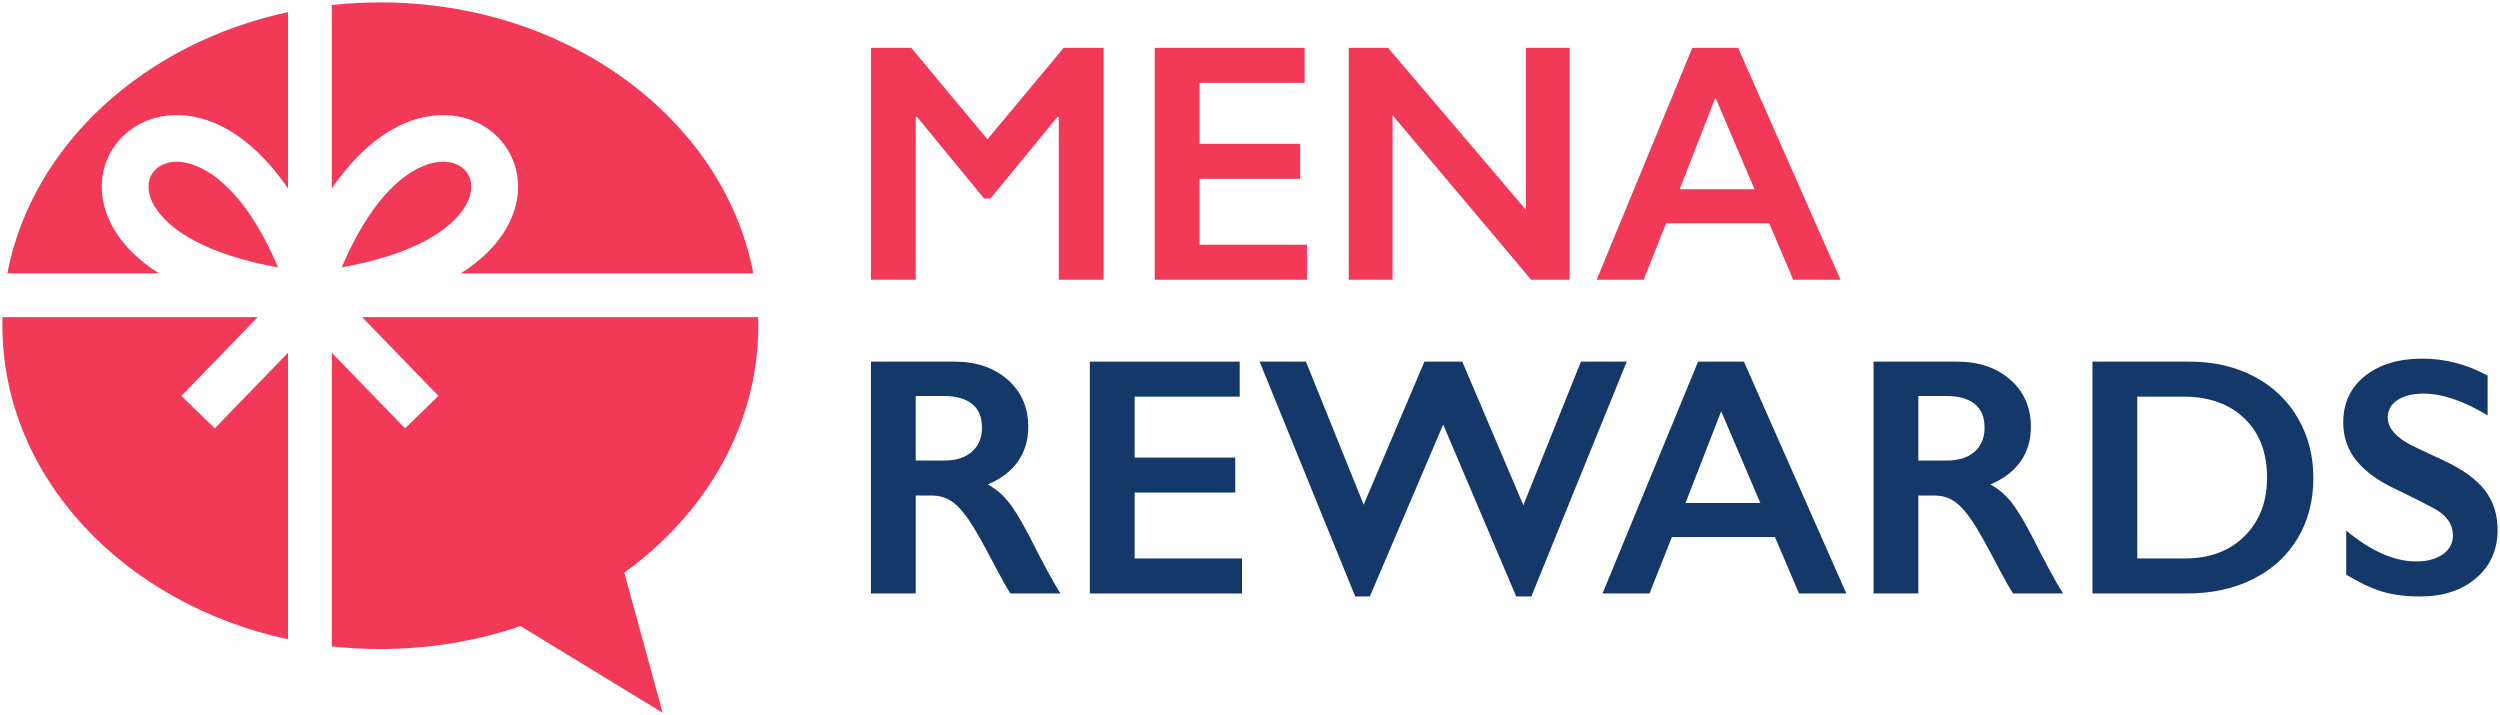
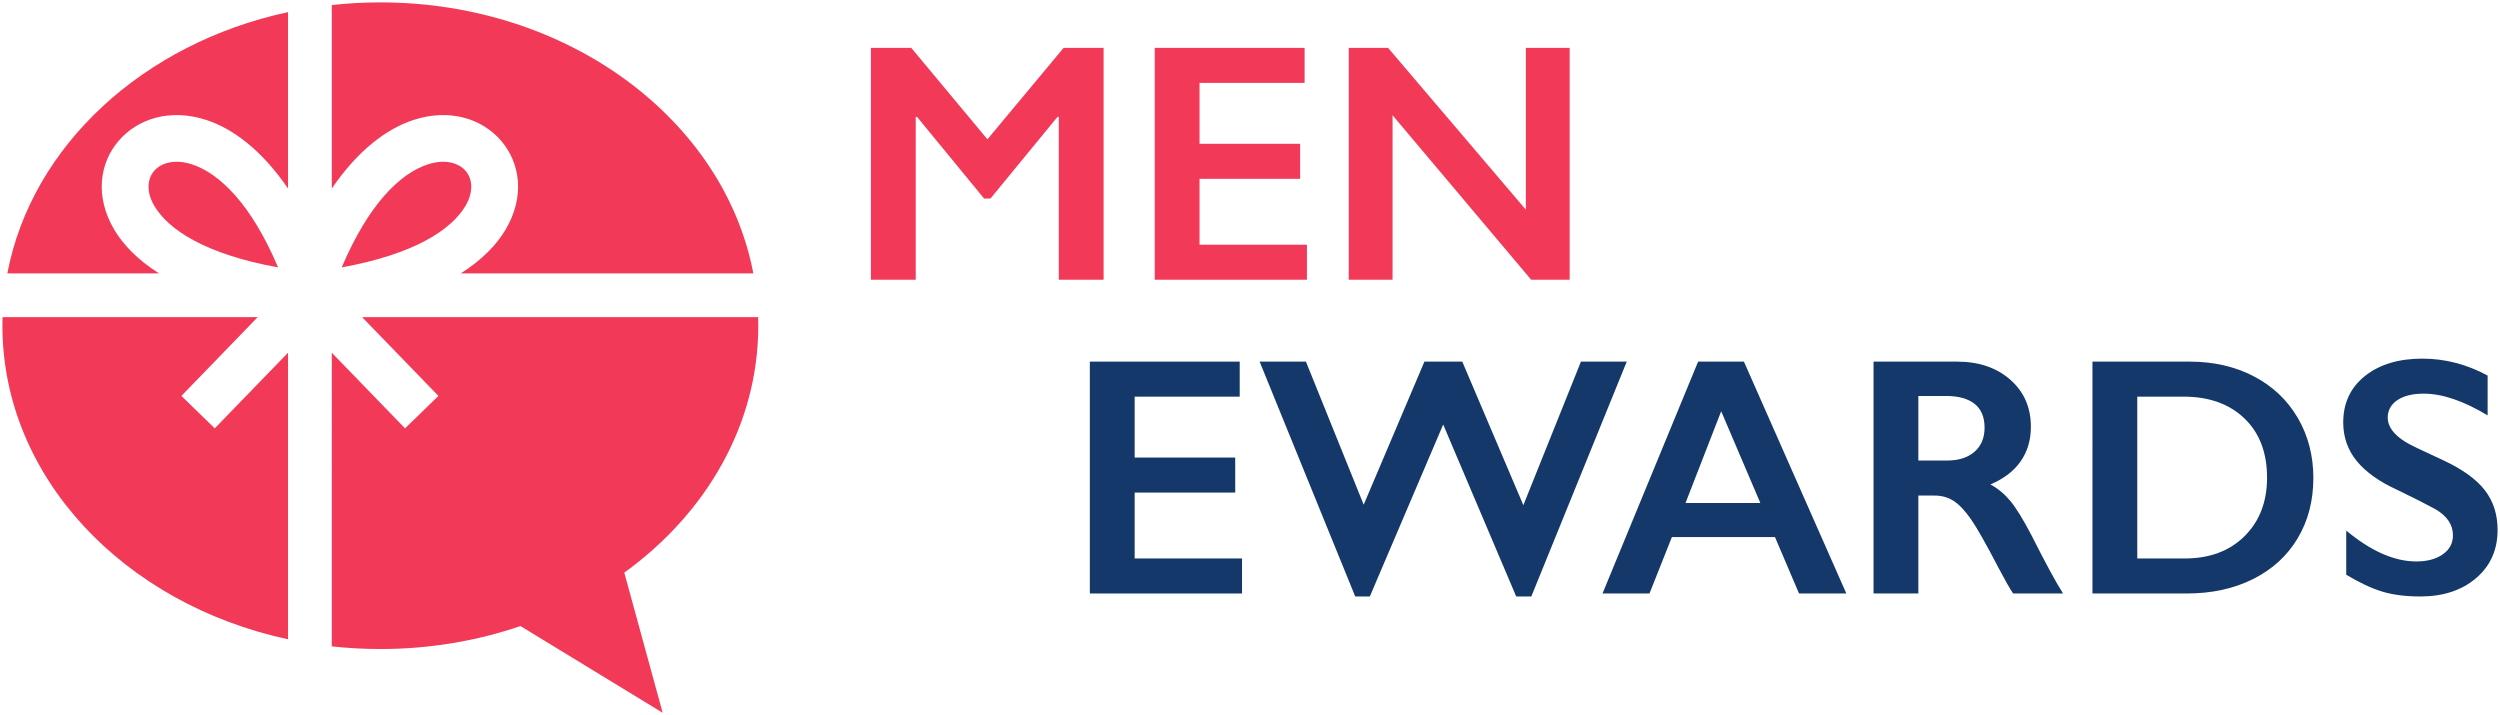
<svg xmlns="http://www.w3.org/2000/svg" version="1.1" id="Layer_1" x="0px" y="0px" width="2024px" height="579px" viewBox="0 0 2024 579" enable-background="new 0 0 2024 579" xml:space="preserve">
  <g>
    <path fill-rule="evenodd" clip-rule="evenodd" fill="#F23958" d="M307.93,1.935c-13.325,0-26.435,0.729-39.312,2.145v148.527   c21.416-31.341,44.706-48.416,65.884-55.396c29.534-9.715,55.863-1.076,71.158,16.688c15.581,18.132,19.486,45.249,3.683,71.963   c-7.23,12.249-19.024,24.505-36.282,35.49h236.833C586.232,96.917,460.055,1.935,307.93,1.935 M233.182,9.819   C115.966,34.987,25.609,118.01,5.955,221.352h122.774c-17.256-10.984-29.05-23.24-36.275-35.49   c-15.793-26.714-11.912-53.831,3.686-71.963c15.293-17.763,41.618-26.402,71.151-16.688c21.185,6.98,44.459,24.054,65.891,55.396   V9.819z M2.062,256.773c-0.068,2.305-0.106,4.601-0.106,6.907c0,122.521,98.368,225.353,231.227,253.889V285.575l-59.32,61.224   l-26.997-26.27l61.748-63.756H2.062z M268.617,523.305c12.877,1.418,25.987,2.147,39.312,2.147   c40.084,0,78.374-6.609,113.451-18.599l115.109,70.212l-31.067-113.453c66.347-48.019,108.488-119.756,108.488-199.933   c0-2.305-0.04-4.601-0.116-6.907H293.189l61.753,63.756l-27.018,26.27l-59.306-61.224V523.305z M124.925,166.659   c-6.638-11.218-5.736-21.761-0.151-28.248c5.88-6.836,17.129-9.807,30.709-5.321c21.912,7.202,47.665,31.53,69.653,83.393   C166.585,205.889,136.398,186.091,124.925,166.659 M276.65,216.483c22.002-51.863,47.738-76.191,69.66-83.393   c13.587-4.486,24.828-1.515,30.709,5.321c5.585,6.487,6.48,17.03-0.151,28.248C365.392,186.091,335.205,205.889,276.65,216.483" />
    <polygon fill="#F23958" points="737.751,38.75 799.428,112.787 861.101,38.75 893.485,38.75 893.485,226.464 857.205,226.464    857.205,94.646 856.131,94.646 801.845,160.757 796.738,160.757 742.454,94.646 741.38,94.646 741.38,226.464 705.1,226.464    705.1,38.75  " />
    <polygon fill="#F23958" points="1056.206,38.75 1056.206,67.104 971.151,67.104 971.151,116.416 1052.579,116.416    1052.579,144.768 971.151,144.768 971.151,198.113 1058.086,198.113 1058.086,226.464 934.871,226.464 934.871,38.75  " />
    <polygon fill="#F23958" points="1123.791,38.75 1235.318,169.761 1235.318,38.75 1270.791,38.75 1270.791,226.464    1239.617,226.464 1127.42,93.303 1127.42,226.464 1091.947,226.464 1091.947,38.75  " />
-     <path fill="#F23958" d="M1407.175,38.749l82.907,187.714h-38.295l-19.484-45.686h-83.443l-18.139,45.686h-38.029l77.397-187.714   H1407.175z M1359.877,153.233h60.601l-31.712-74.306L1359.877,153.233z" />
-     <path fill="#133869" d="M772.689,292.768c17.646,0,32.023,4.885,43.13,14.647c11.107,9.764,16.662,22.485,16.662,38.158   c0,10.663-2.754,19.956-8.261,27.884c-5.51,7.926-13.686,14.177-24.524,18.743c6.001,3.226,11.331,7.617,15.989,13.169   c4.658,5.555,10.434,14.916,17.334,28.082c11.466,22.754,19.975,38.43,25.529,47.028h-40.443   c-2.78-4.12-6.541-10.703-11.289-19.753c-10.392-19.975-18.004-33.434-22.842-40.376c-4.837-6.942-9.498-11.867-13.974-14.781   c-4.481-2.909-9.632-4.365-15.453-4.365h-13.167v79.275h-36.28V292.768H772.689z M764.491,372.851   c9.493,0,16.952-2.371,22.372-7.121c5.418-4.745,8.129-11.239,8.129-19.482c0-8.601-2.688-15.029-8.061-19.283   c-5.378-4.252-13.035-6.38-22.978-6.38h-22.573v52.267H764.491z" />
    <polygon fill="#133869" points="1003.666,292.768 1003.666,321.121 918.612,321.121 918.612,370.434 1000.039,370.434    1000.039,398.785 918.612,398.785 918.612,452.13 1005.547,452.13 1005.547,480.482 882.332,480.482 882.332,292.768  " />
    <polygon fill="#133869" points="1057.279,292.768 1104.039,408.594 1153.219,292.768 1183.854,292.768 1233.304,408.998    1279.926,292.768 1317.013,292.768 1239.75,482.901 1227.523,482.901 1168.403,343.694 1109.013,482.901 1097.186,482.901    1019.789,292.768  " />
    <path fill="#133869" d="M1411.878,292.767l82.907,187.714h-38.295l-19.484-45.686h-83.443l-18.139,45.686h-38.029l77.397-187.714   H1411.878z M1364.581,407.251h60.601l-31.712-74.306L1364.581,407.251z" />
    <path fill="#133869" d="M1584.409,292.768c17.646,0,32.023,4.885,43.13,14.647c11.107,9.764,16.662,22.485,16.662,38.158   c0,10.663-2.754,19.956-8.261,27.884c-5.51,7.926-13.686,14.177-24.524,18.743c6.001,3.226,11.331,7.617,15.989,13.169   c4.658,5.555,10.434,14.916,17.334,28.082c11.466,22.754,19.975,38.43,25.529,47.028h-40.443   c-2.78-4.12-6.541-10.703-11.289-19.753c-10.392-19.975-18.004-33.434-22.842-40.376c-4.837-6.942-9.498-11.867-13.974-14.781   c-4.481-2.909-9.632-4.365-15.453-4.365h-13.167v79.275h-36.28V292.768H1584.409z M1576.211,372.851   c9.493,0,16.952-2.371,22.372-7.121c5.418-4.745,8.129-11.239,8.129-19.482c0-8.601-2.688-15.029-8.061-19.283   c-5.378-4.252-13.035-6.38-22.978-6.38h-22.573v52.267H1576.211z" />
    <path fill="#133869" d="M1772.657,292.768c19.526,0,36.905,3.988,52.134,11.959c15.229,7.973,27.051,19.17,35.475,33.595   c8.417,14.422,12.629,30.633,12.629,48.64c0,18.363-4.233,34.645-12.7,48.843c-8.464,14.201-20.489,25.194-36.077,32.988   c-15.586,7.792-33.455,11.69-53.612,11.69h-76.456V292.768H1772.657z M1768.896,452.13c20.064,0,36.164-6.024,48.305-18.073   c12.136-12.048,18.207-27.837,18.207-47.366c0-20.244-6.114-36.233-18.342-47.97c-12.228-11.735-28.687-17.603-49.381-17.603   h-37.354V452.13H1768.896z" />
    <path fill="#133869" d="M1961.175,290.35c18.276,0,35.876,4.568,52.807,13.707v32.247c-19.437-11.735-36.681-17.603-51.731-17.603   c-9.136,0-16.282,1.77-21.433,5.309s-7.723,8.264-7.723,14.172c0,7.079,4.79,13.62,14.375,19.621   c2.688,1.793,13.035,6.808,31.039,15.048c15.406,7.256,26.516,15.319,33.323,24.187c6.808,8.87,10.213,19.529,10.213,31.981   c0,16.124-5.8,29.135-17.4,39.034c-11.603,9.899-26.629,14.849-45.082,14.849c-12.006,0-22.33-1.324-30.973-3.967   c-8.646-2.641-18.339-7.188-29.09-13.637v-35.744c20.064,16.664,38.968,24.994,56.705,24.994c8.865,0,16.032-1.923,21.499-5.776   c5.46-3.851,8.198-8.957,8.198-15.319c0-8.688-4.75-15.765-14.245-21.232c-7.884-4.299-18.051-9.446-30.501-15.449   c-14.781-6.72-25.822-14.557-33.123-23.516c-7.301-8.955-10.951-19.347-10.951-31.174c0-15.765,5.866-28.328,17.603-37.691   C1926.419,295.032,1941.915,290.35,1961.175,290.35" />
  </g>
</svg>